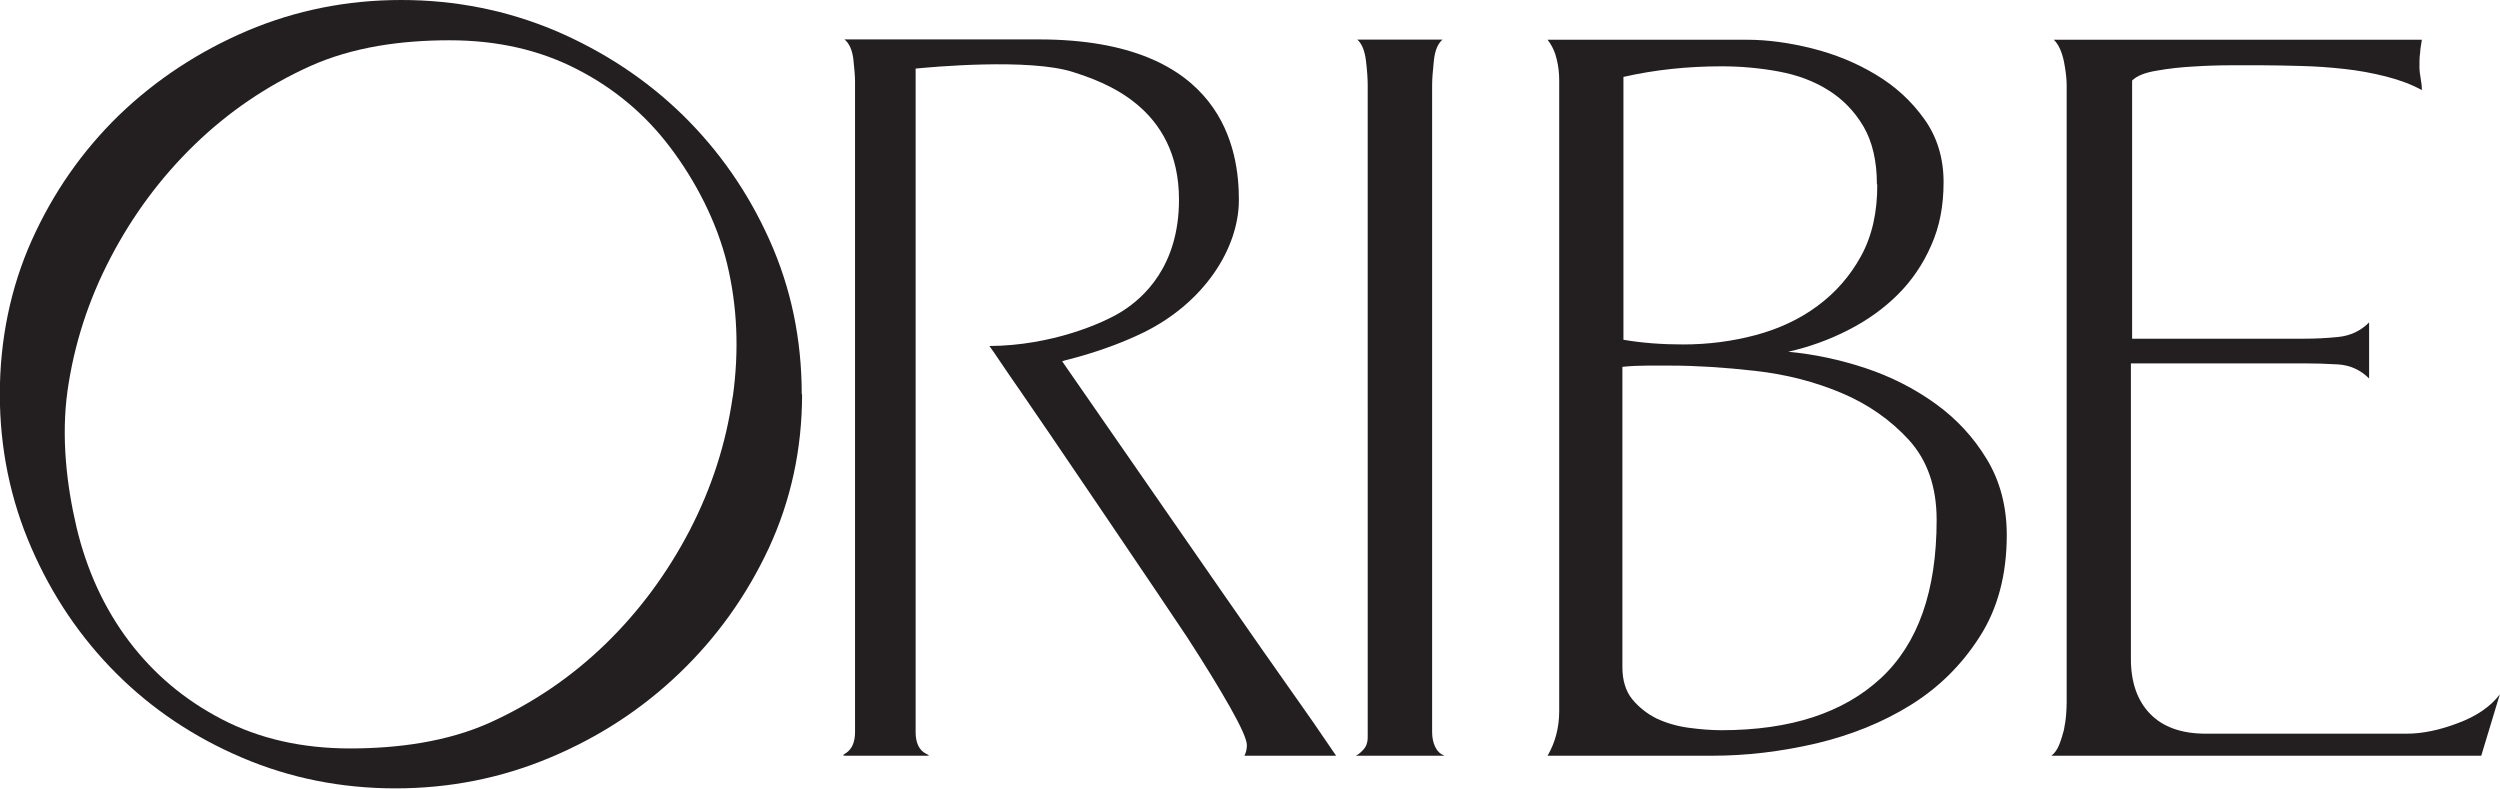
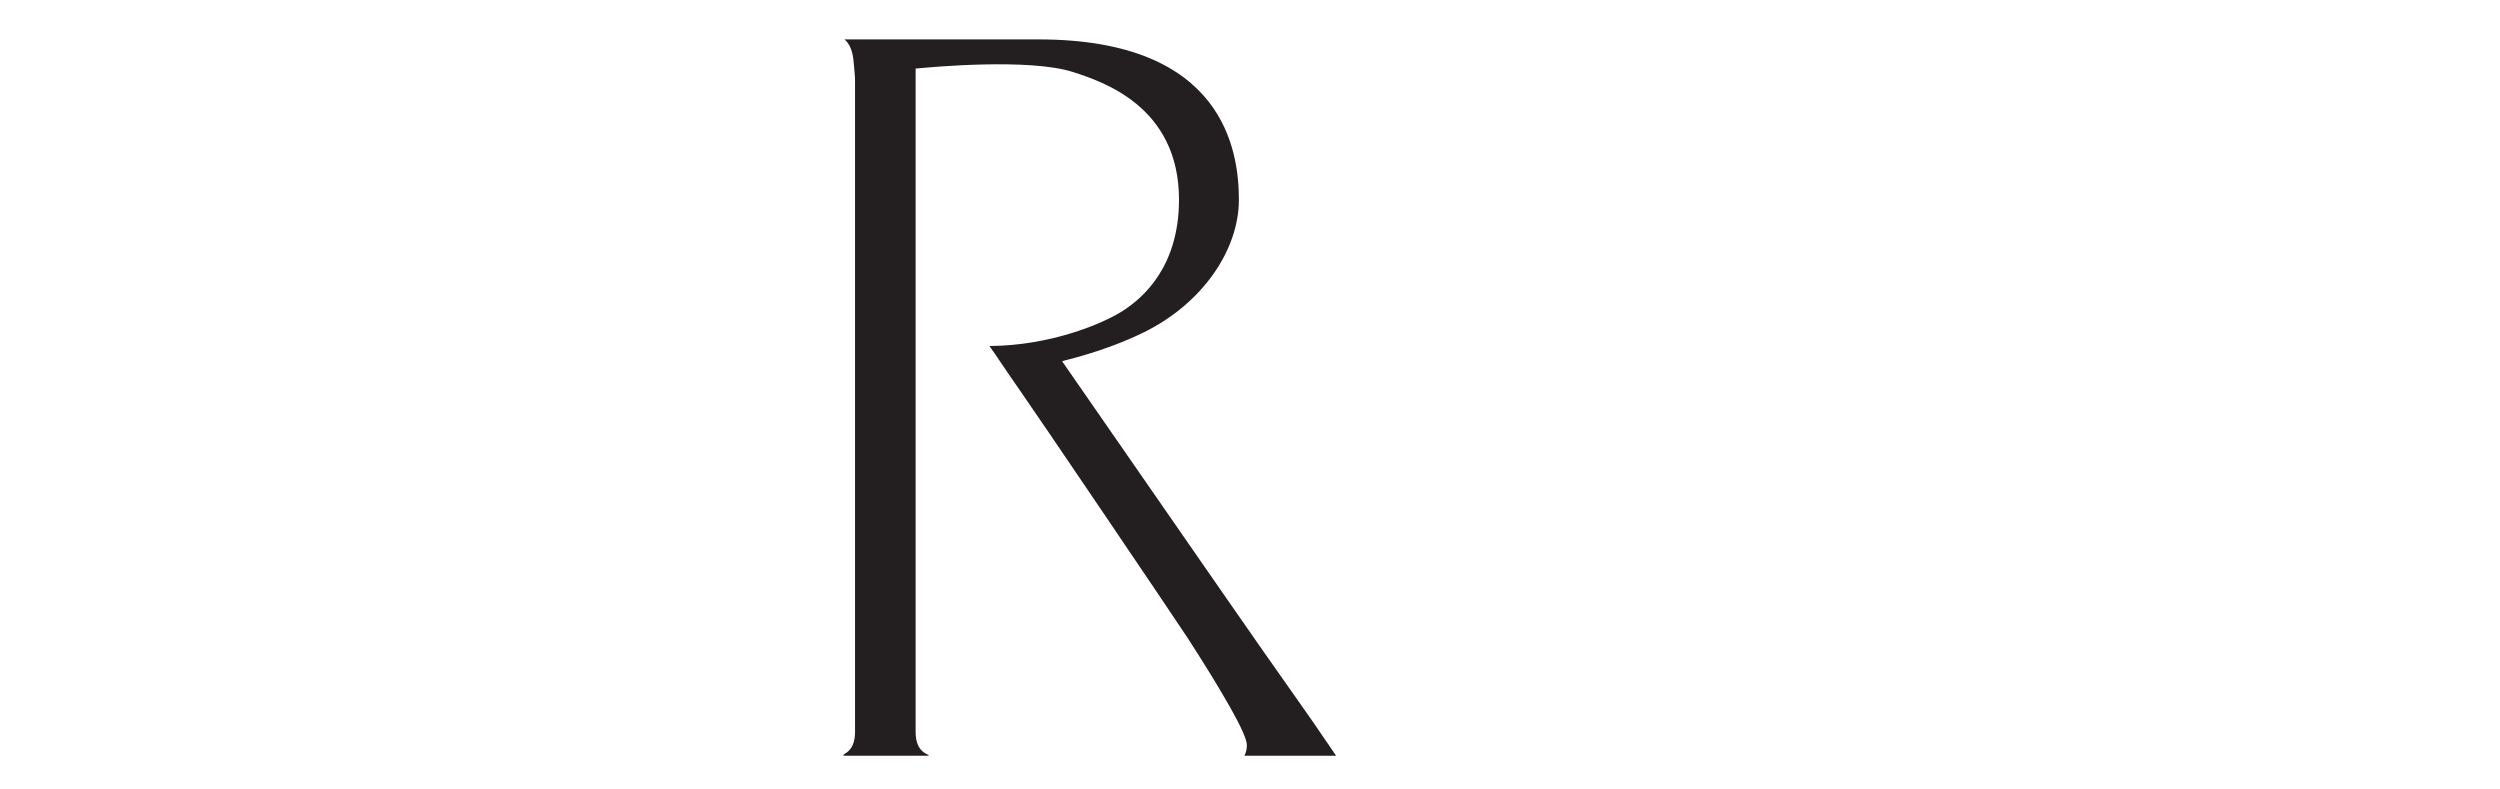
<svg xmlns="http://www.w3.org/2000/svg" id="Layer_1" data-name="Layer 1" viewBox="0 0 144 45.42">
  <defs>
    <style>
      .cls-1 {
        fill: #231f20;
      }
    </style>
  </defs>
-   <path class="cls-1" d="M46.2,22.71c0,3.17-.65,6.13-1.92,8.87-1.28,2.74-3,5.14-5.15,7.2-2.15,2.06-4.63,3.68-7.45,4.86-2.81,1.18-5.78,1.77-8.9,1.77s-6.08-.59-8.84-1.77c-2.77-1.18-5.19-2.8-7.25-4.86-2.05-2.05-3.69-4.47-4.89-7.24-1.2-2.76-1.81-5.72-1.81-8.83s.61-6.13,1.84-8.87c1.23-2.74,2.91-5.15,5.03-7.21,2.13-2.05,4.6-3.67,7.39-4.86,2.79-1.18,5.75-1.77,8.86-1.77s6.08.59,8.88,1.77c2.78,1.19,5.24,2.81,7.34,4.86,2.1,2.06,3.77,4.46,5,7.21,1.23,2.74,1.85,5.7,1.85,8.87M42.21,22.85c.37-2.66.26-5.21-.33-7.66-.6-2.45-1.84-4.8-3.26-6.68-1.42-1.89-3.2-3.4-5.36-4.51-2.16-1.12-4.61-1.68-7.37-1.68s-5.57.38-8.05,1.5c-2.47,1.12-4.68,2.62-6.63,4.51-1.95,1.89-3.56,4.06-4.84,6.51-1.28,2.45-2.1,5-2.48,7.66-.37,2.66-.06,5.41.52,7.88.59,2.47,1.59,4.65,3.01,6.54,1.43,1.89,3.2,3.39,5.36,4.51,2.15,1.12,4.62,1.68,7.38,1.68s5.61-.38,8.09-1.5c2.46-1.12,4.67-2.62,6.62-4.51,1.94-1.88,3.56-4.07,4.85-6.54,1.28-2.47,2.1-5.03,2.48-7.69" />
-   <path class="cls-1" d="M83.15,43.53h-5.05c.18-.09.41-.3.53-.48.15-.25.15-.45.15-.67V4.91c0-.36-.03-.83-.1-1.41-.07-.58-.24-.99-.5-1.22h4.91c-.27.23-.44.63-.5,1.22-.06.58-.1,1.05-.1,1.41v37.27c0,.59.23,1.2.72,1.34h-.05Z" />
-   <path class="cls-1" d="M108.11,10.62c0-1.34-.26-2.45-.77-3.33-.52-.88-1.19-1.57-2.02-2.09-.82-.52-1.78-.88-2.86-1.08-1.08-.2-2.18-.3-3.29-.3-1.98,0-3.86.2-5.66.61v15.14c1.04.18,2.18.27,3.44.27,1.44,0,2.83-.18,4.18-.54,1.34-.36,2.54-.92,3.56-1.68,1.03-.76,1.87-1.71,2.5-2.86.63-1.14.95-2.52.94-4.14M111.55,29.94c0-1.89-.53-3.41-1.58-4.58-1.06-1.16-2.35-2.07-3.89-2.72-1.54-.65-3.2-1.08-5-1.28-1.78-.2-3.39-.3-4.82-.3h-1.4c-.45,0-.93.02-1.41.07v17.3c0,.76.19,1.38.57,1.85.38.46.86.84,1.41,1.11.56.26,1.17.44,1.84.53.67.09,1.3.14,1.88.14,3.98,0,7.03-1,9.18-2.99,2.15-1.99,3.22-5.03,3.22-9.12M115.59,30.81c0,2.29-.52,4.24-1.55,5.85-1.03,1.62-2.35,2.93-3.97,3.94-1.62,1.01-3.44,1.74-5.45,2.22-2.02.47-4.02.71-5.99.71h-9.49c.44-.76.67-1.62.67-2.56V4.64c0-.41-.04-.81-.14-1.21-.09-.41-.26-.79-.53-1.14h11.51c1.16,0,2.41.17,3.73.5,1.32.33,2.56.84,3.67,1.51,1.12.67,2.05,1.52,2.79,2.56.74,1.03,1.11,2.25,1.11,3.63s-.23,2.56-.71,3.64c-.47,1.08-1.11,2.02-1.92,2.83-.8.8-1.76,1.49-2.86,2.05-1.09.56-2.25.98-3.46,1.25,1.48.14,2.96.45,4.44.94s2.83,1.18,4.04,2.05c1.21.87,2.2,1.94,2.96,3.2.76,1.25,1.15,2.72,1.15,4.38" />
-   <path class="cls-1" d="M144,39.96l-1.08,3.57h-24.76c.18-.14.33-.34.44-.61.11-.27.2-.56.28-.87.06-.31.11-.62.13-.9.02-.29.03-.53.03-.71V4.91c0-.36-.05-.82-.16-1.38-.12-.56-.31-.98-.58-1.24h21.2c-.04.26-.09.49-.1.74-.04.25-.04.54-.04.81,0,.22.03.45.07.67.04.23.07.45.07.68-.58-.32-1.27-.58-2.05-.78-.79-.2-1.59-.35-2.43-.44-.82-.09-1.65-.15-2.49-.17-.83-.02-1.58-.04-2.25-.04h-1.69c-.72,0-1.45.02-2.22.07-.76.04-1.47.12-2.14.24-.68.11-1.15.3-1.42.57v14.87h9.89c.63,0,1.3-.03,1.98-.1.7-.07,1.3-.35,1.78-.84v3.23c-.49-.49-1.08-.76-1.78-.81-.68-.04-1.35-.06-1.98-.06h-9.96v17.03c0,1.34.37,2.4,1.11,3.16.74.76,1.81,1.14,3.2,1.14h11.57c.9,0,1.89-.2,2.96-.61,1.08-.4,1.89-.96,2.43-1.68" />
  <path class="cls-1" d="M71.68,43.53c.09-.18.14-.38.14-.61,0-.31-.32-1.04-.97-2.19-.65-1.15-1.47-2.48-2.46-4.01-1-1.52-8.78-13.01-9.64-14.23-.85-1.21-1.4-2.07-1.76-2.56,3.55-.02,6.55-1.3,7.66-2.01,1.2-.76,3.26-2.57,3.26-6.42,0-5.35-4.37-6.79-6.1-7.35-2.52-.81-8.17-.29-9.07-.2v38.23c0,.6.2,1.04.61,1.24.17.08.23.11,0,.11h-4.6c-.26,0-.22-.03,0-.17.31-.21.5-.6.5-1.19V4.69c0-.36-.05-.8-.1-1.31-.07-.52-.24-.89-.51-1.11h11.19c10.68,0,11.53,6.42,11.53,9.24s-2.02,5.92-5.45,7.62c-2.45,1.2-4.73,1.64-4.73,1.68,1.53,2.2,10.29,14.86,11.46,16.52,1.17,1.67,2.16,3.08,2.98,4.24.8,1.17,1.25,1.82,1.34,1.96h-5.26Z" />
</svg>